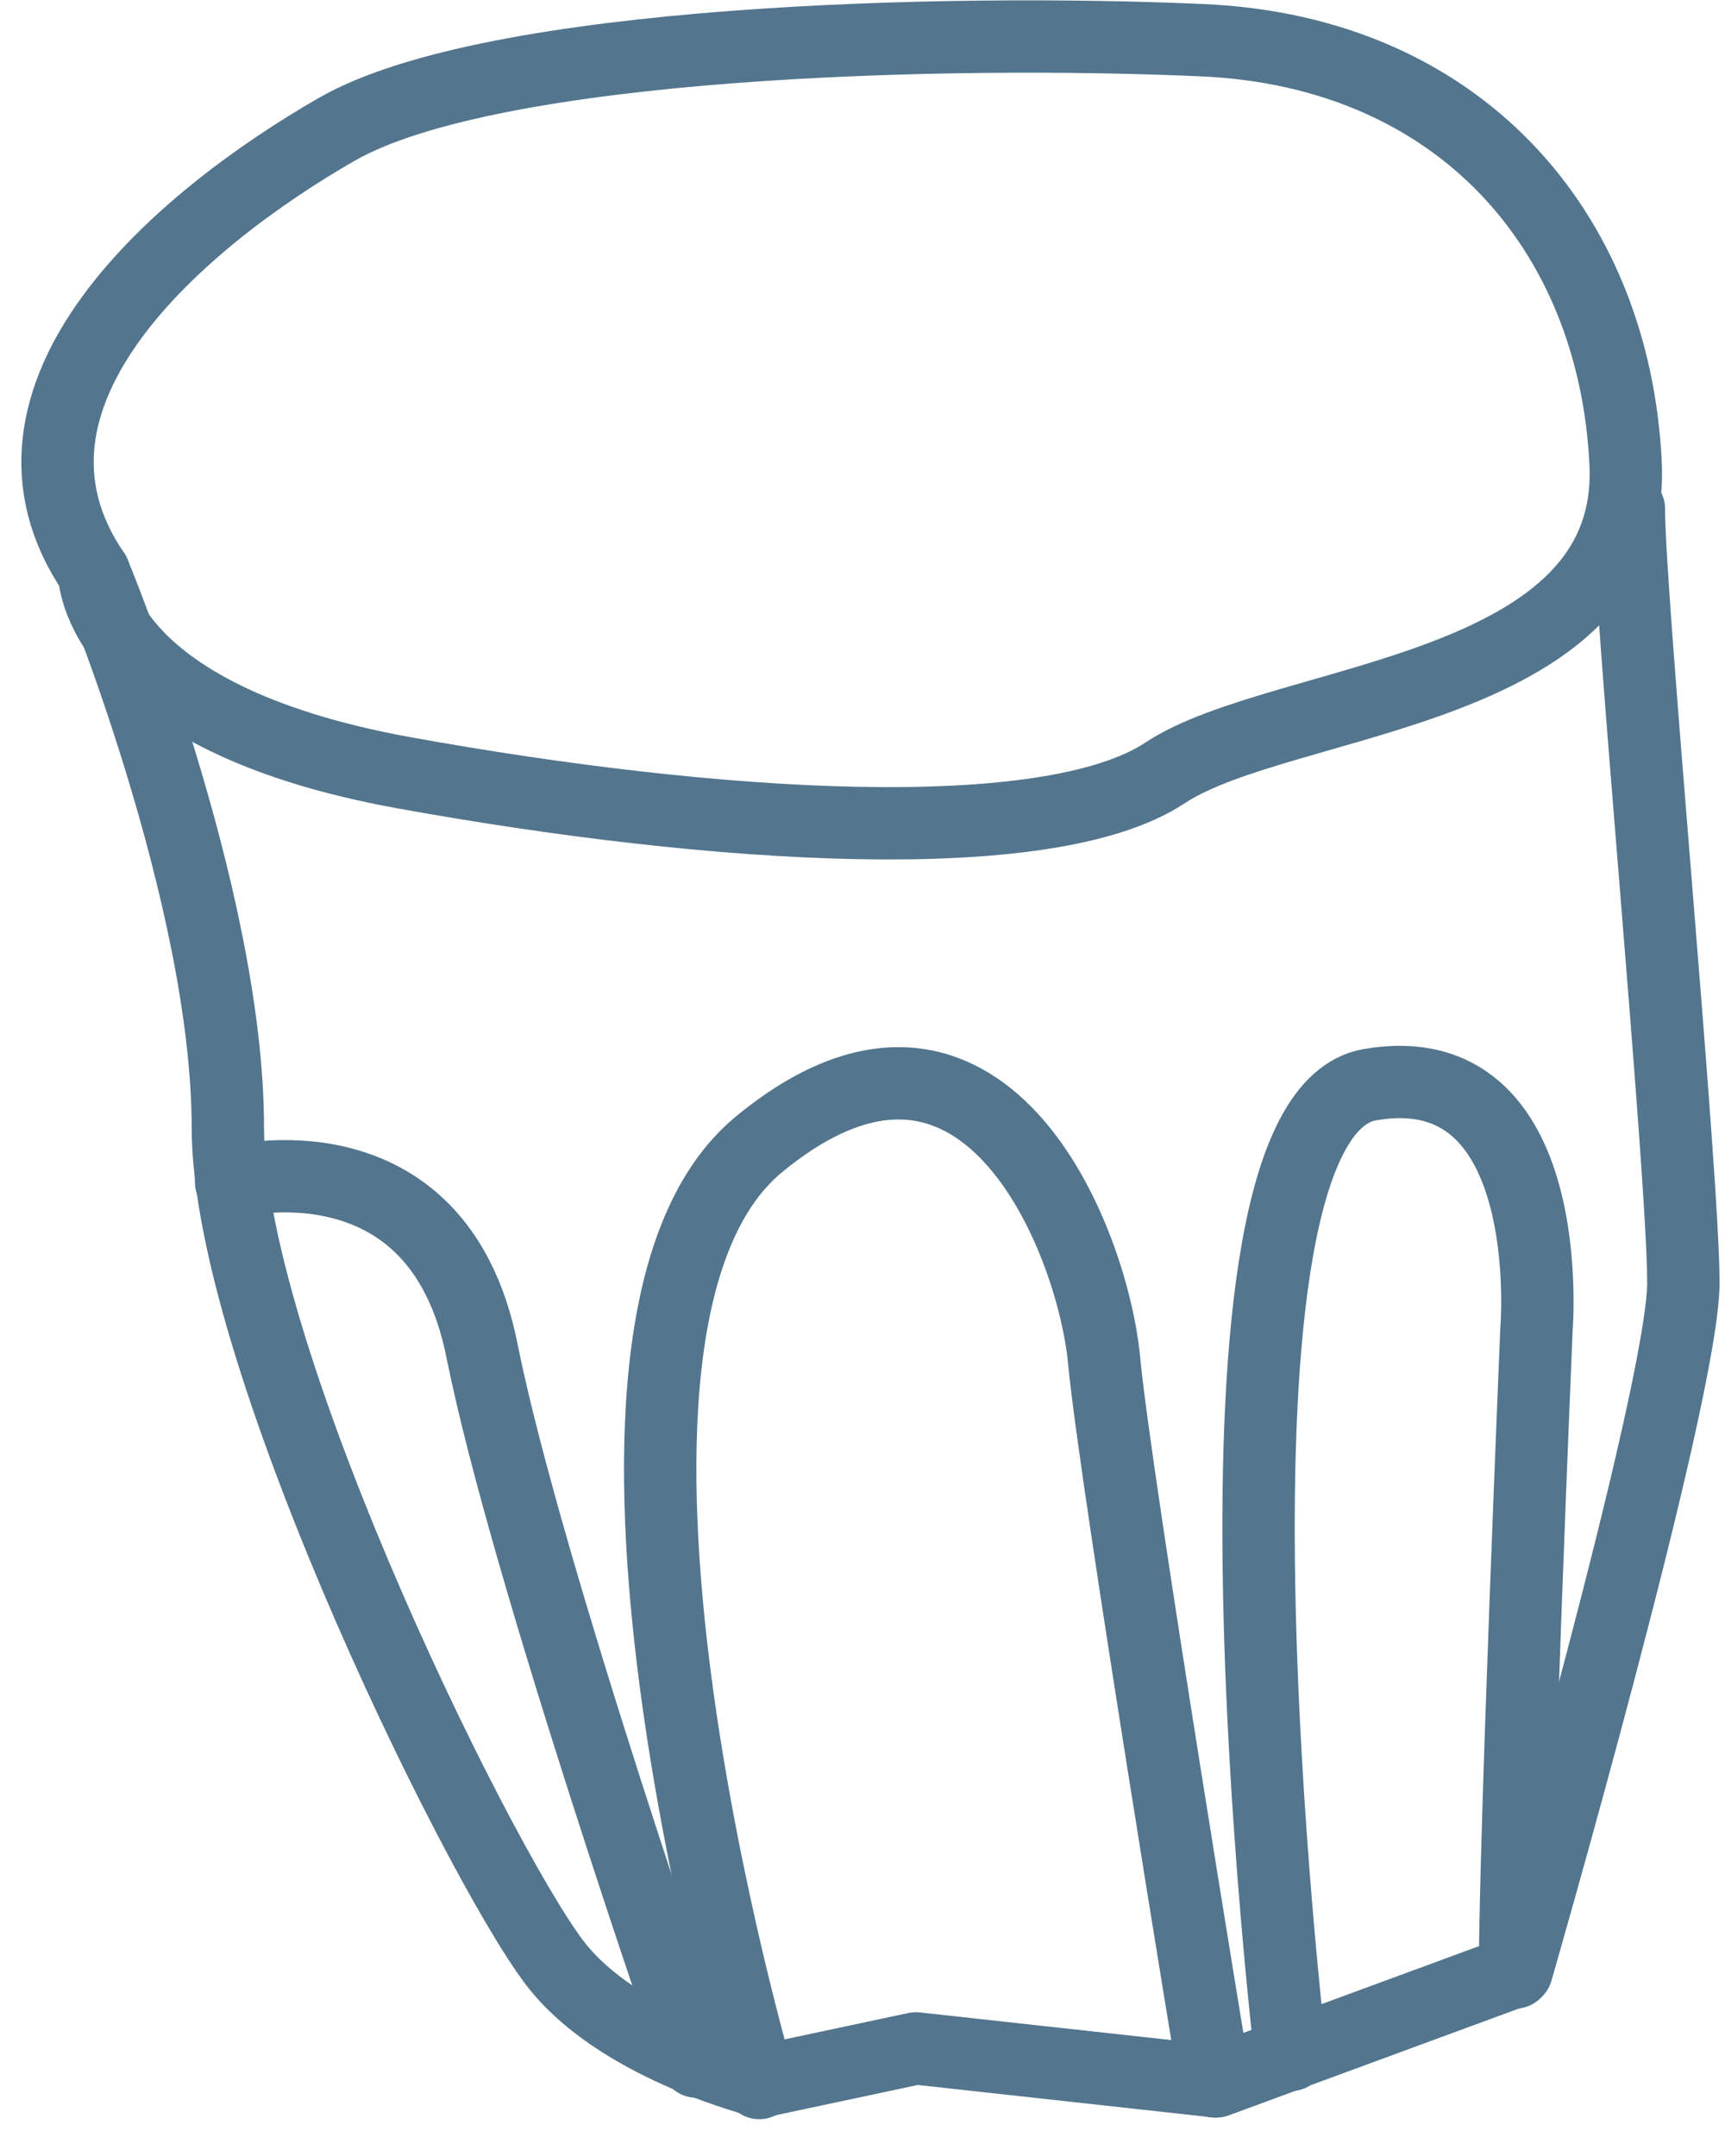
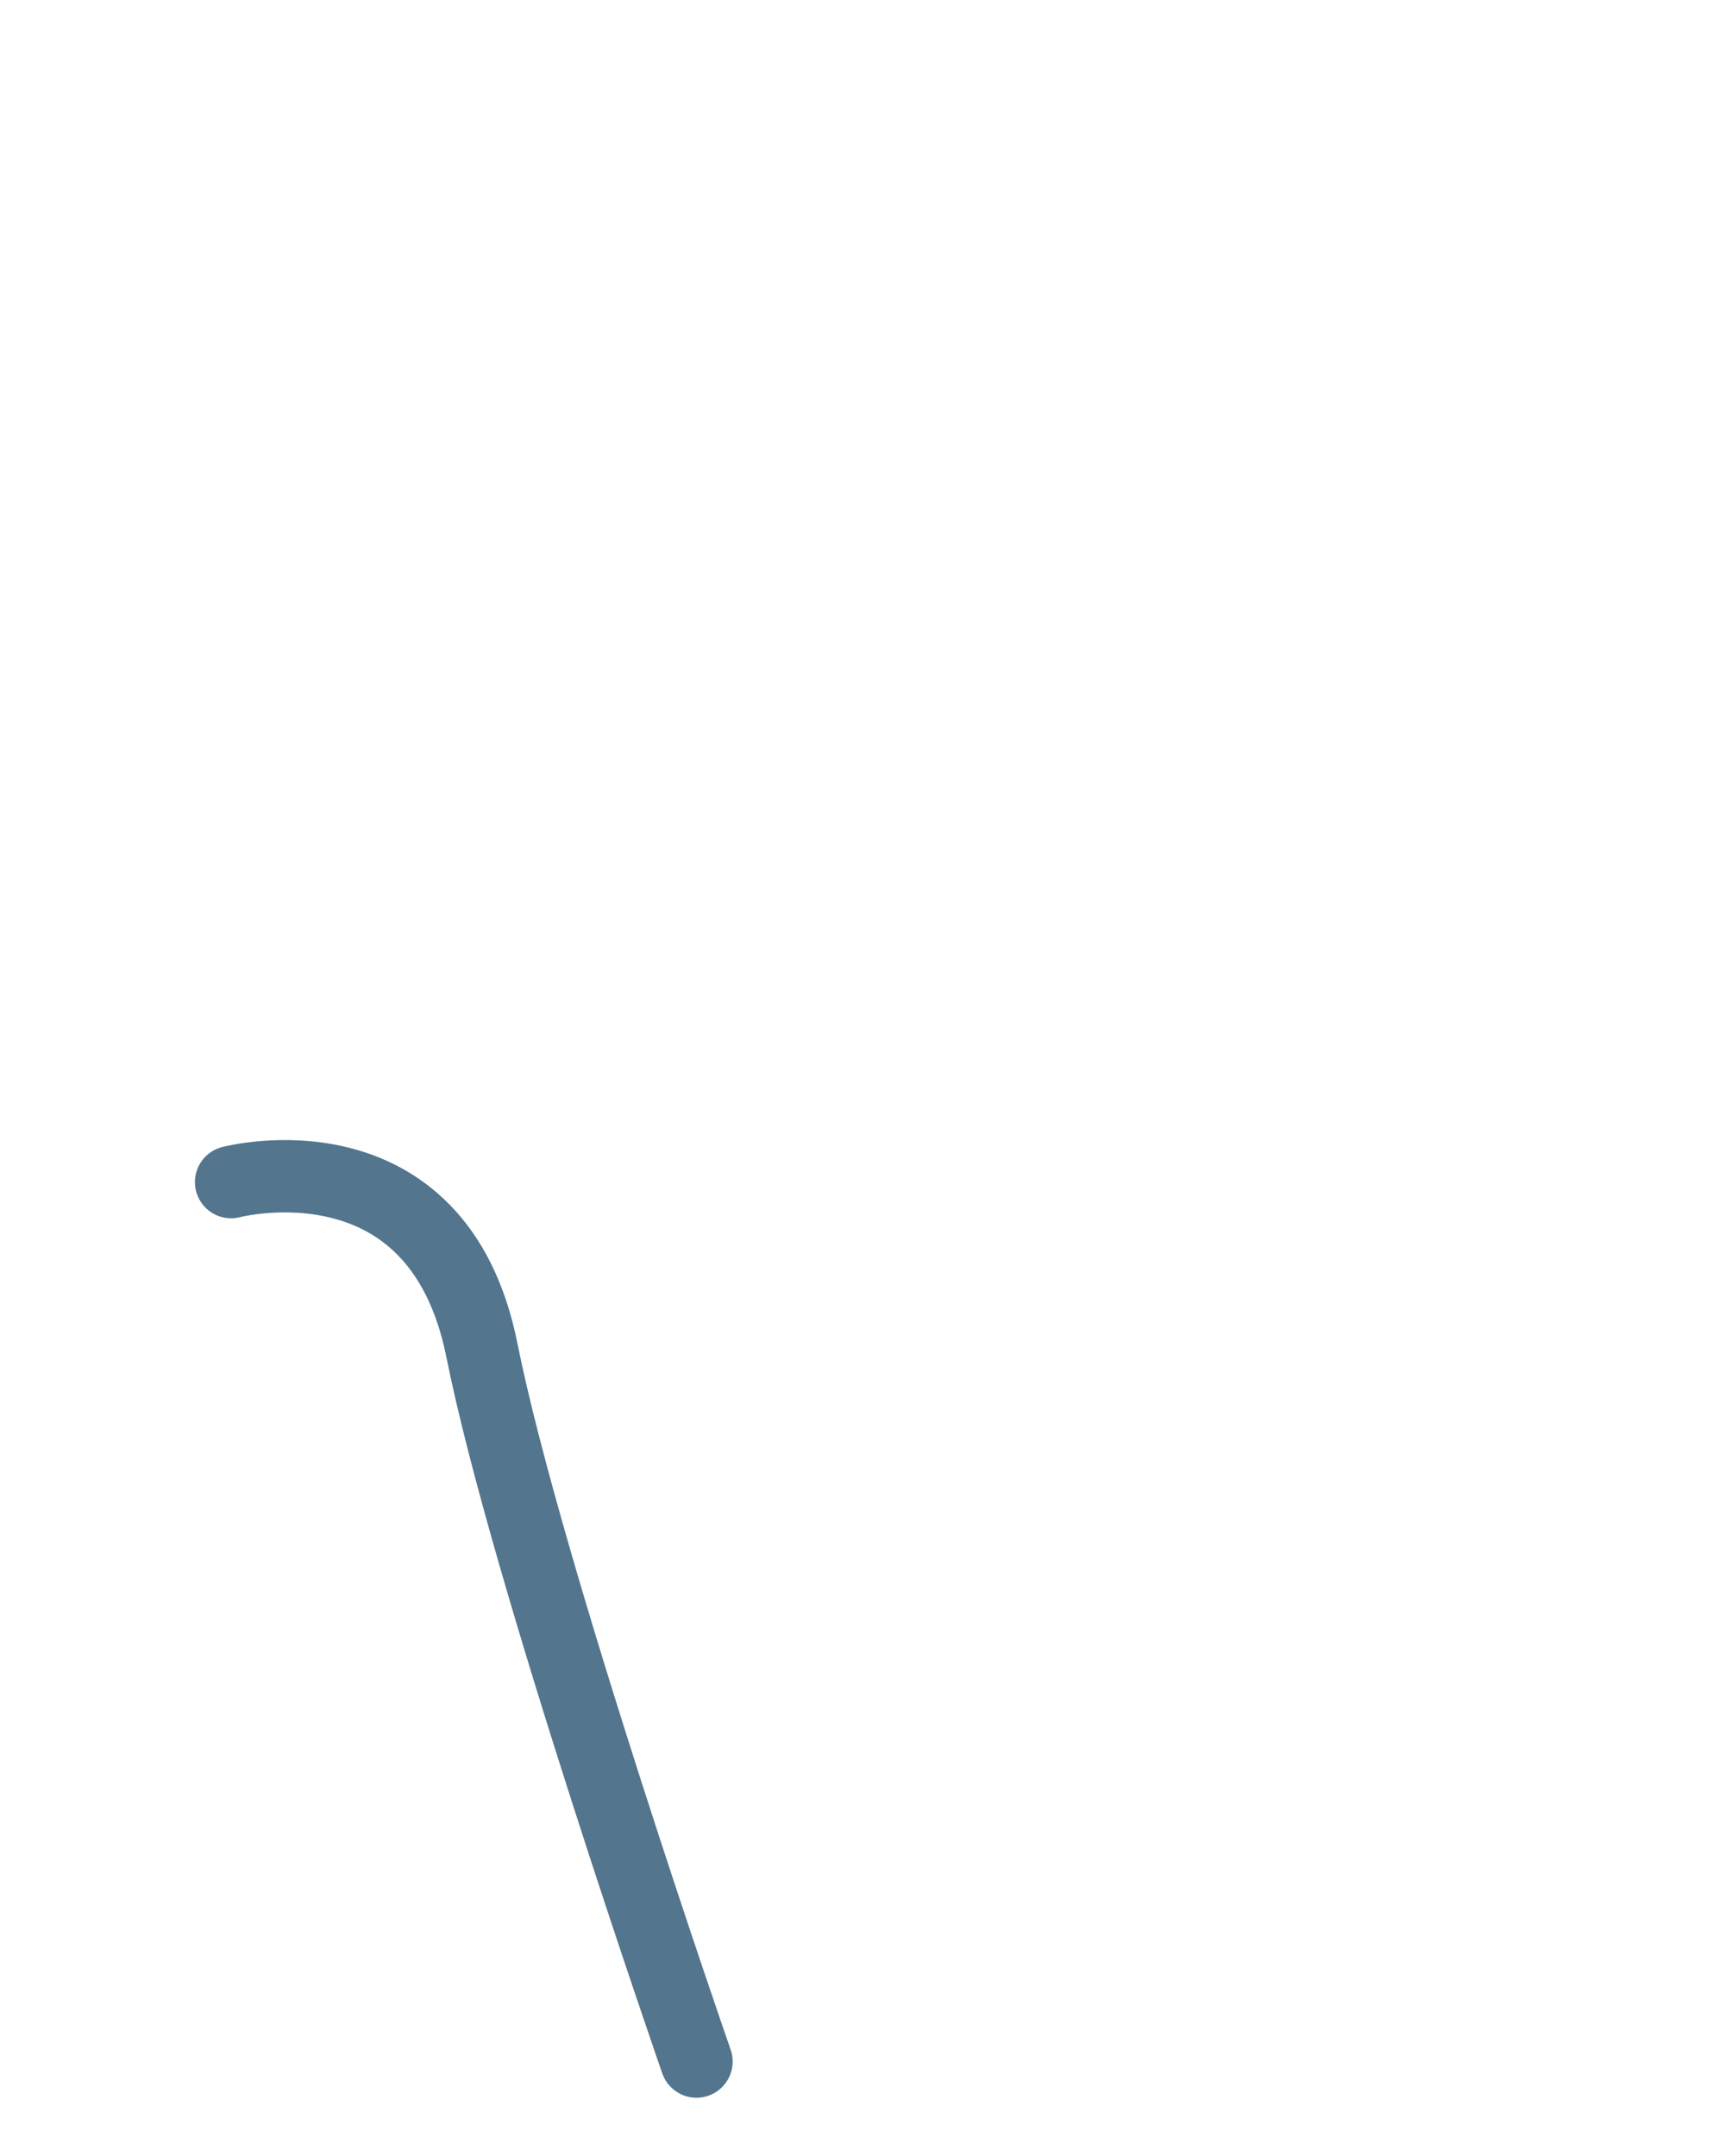
<svg xmlns="http://www.w3.org/2000/svg" width="36" height="45" viewBox="0 0 36 45" fill="none">
-   <path d="M1.965 11.964C1.965 11.964 1.965 14.96 8.439 16.131C14.914 17.302 21.871 17.75 24.316 16.131C26.762 14.513 34.166 14.513 33.925 9.657C33.684 4.801 30.447 1.081 25.108 0.84C19.77 0.599 10.265 0.84 7.027 2.7C3.79 4.559 -0.584 8.245 1.965 11.964Z" stroke="#53758D" stroke-width="1.51" stroke-linecap="round" stroke-linejoin="round" />
-   <path d="M1.965 11.964C1.965 11.964 4.755 18.68 4.755 23.536C4.755 28.392 10.299 39.516 11.711 41.135C13.089 42.754 15.879 43.443 15.879 43.443L19.116 42.754L25.384 43.443L31.652 41.135C31.652 41.135 35.131 29.081 35.131 26.773C35.131 24.466 33.994 12.515 33.994 10.621" stroke="#53758D" stroke-width="1.51" stroke-linecap="round" stroke-linejoin="round" />
-   <path d="M15.844 43.477C15.844 43.477 11.195 27.703 15.844 23.881C20.494 20.058 22.801 25.844 23.042 28.392C23.283 30.941 25.35 43.443 25.35 43.443" stroke="#53758D" stroke-width="1.51" stroke-linecap="round" stroke-linejoin="round" />
  <path d="M4.823 24.673C4.823 24.673 9.128 23.536 10.058 28.186C10.988 32.835 14.535 43.029 14.535 43.029" stroke="#53758D" stroke-width="1.51" stroke-linecap="round" stroke-linejoin="round" />
-   <path d="M26.934 42.891C26.934 42.891 24.626 23.329 28.587 22.64C32.548 21.952 32.066 27.738 32.066 27.738C32.066 27.738 31.618 38.38 31.618 41.169" stroke="#53758D" stroke-width="1.51" stroke-linecap="round" stroke-linejoin="round" />
</svg>